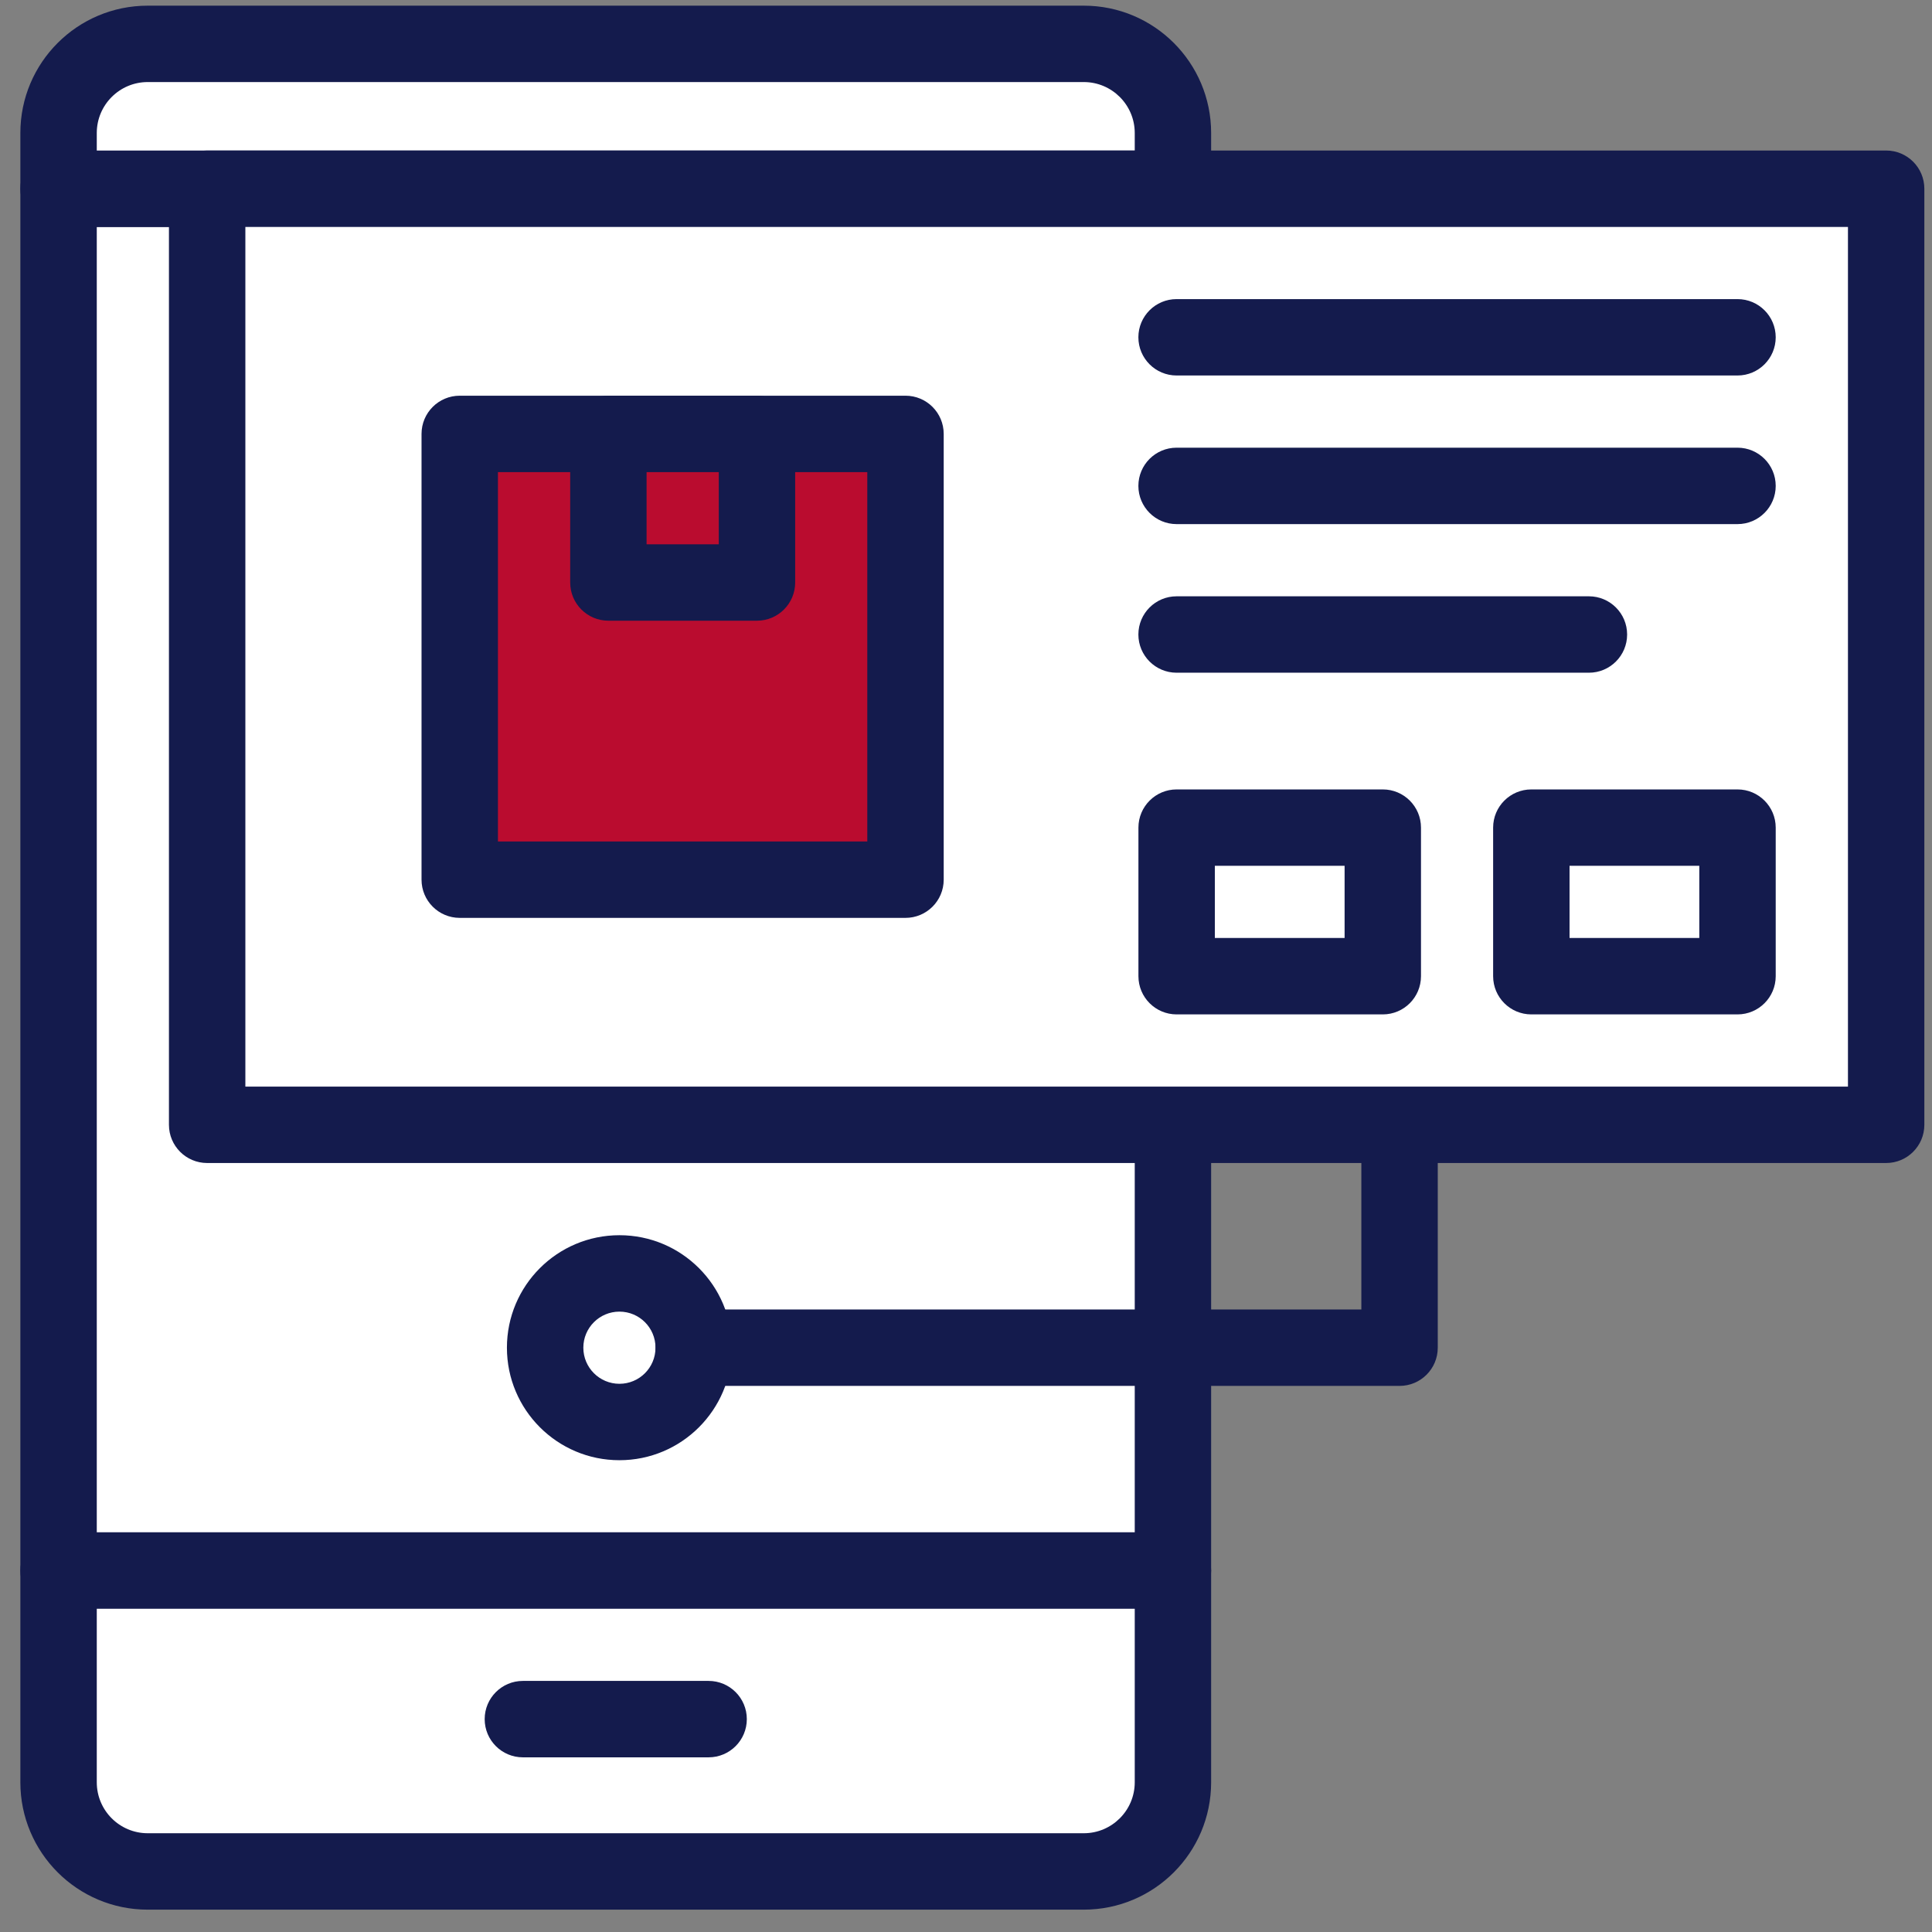
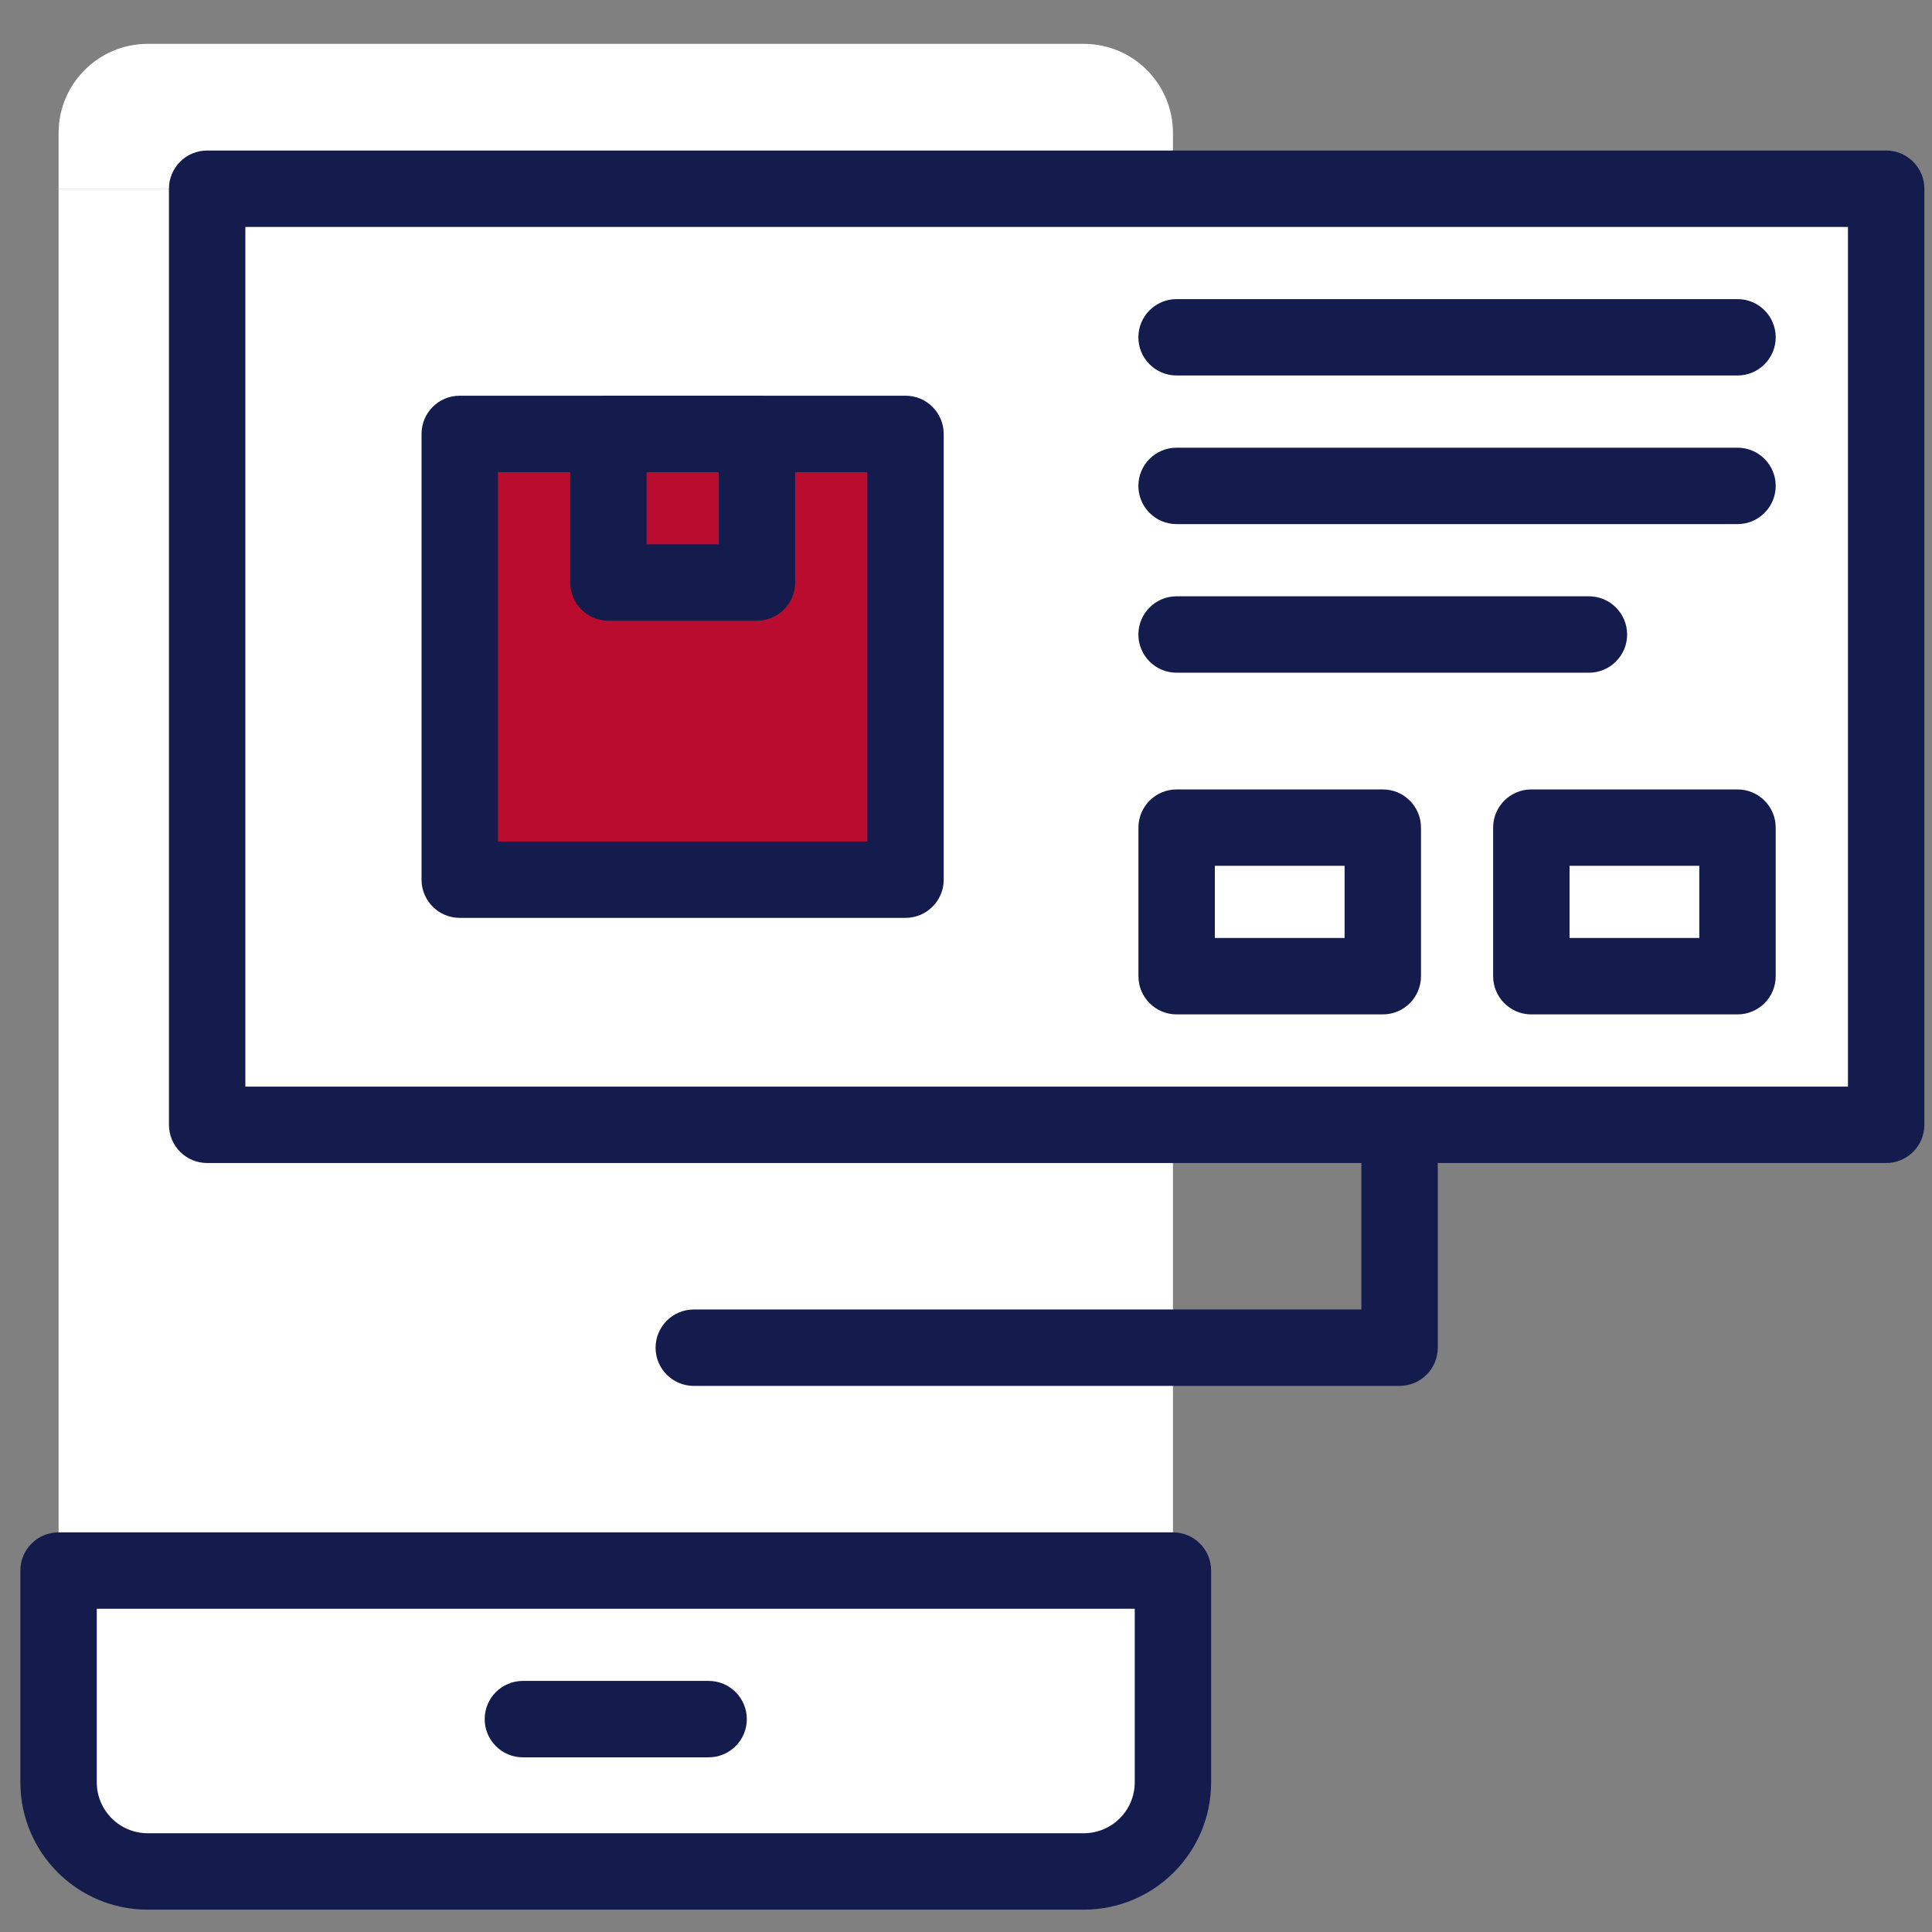
<svg xmlns="http://www.w3.org/2000/svg" width="76" height="76" viewBox="0 0 76 76" fill="none">
  <rect x="0" y="0" width="76" height="76" fill="#808080" stroke="none" />
  <g id="Group">
    <path id="Vector" d="M2.305 7.424L2.305 61.781H46.141V7.424H2.305Z" fill="white" />
-     <path id="Vector (Stroke)" fill-rule="evenodd" clip-rule="evenodd" d="M2.304 63.285C1.474 63.285 0.801 62.612 0.801 61.782L0.801 7.425C0.801 6.595 1.474 5.922 2.304 5.922H46.14C46.97 5.922 47.643 6.595 47.643 7.425V61.782C47.643 62.612 46.97 63.285 46.14 63.285H2.304ZM3.807 60.279H44.638V8.928H3.807L3.807 60.279Z" fill="#141B4D" />
    <path id="Vector_2" d="M42.634 1.725H5.812C3.876 1.725 2.305 3.295 2.305 5.232V7.423H46.141V5.232C46.141 3.295 44.571 1.725 42.634 1.725Z" fill="white" />
-     <path id="Vector (Stroke)_2" fill-rule="evenodd" clip-rule="evenodd" d="M0.801 5.232C0.801 2.466 3.044 0.223 5.811 0.223H42.633C45.4 0.223 47.643 2.466 47.643 5.232V7.424C47.643 8.254 46.97 8.927 46.14 8.927H2.304C1.474 8.927 0.801 8.254 0.801 7.424V5.232ZM5.811 3.228C4.704 3.228 3.807 4.126 3.807 5.232V5.921H44.638V5.232C44.638 4.126 43.739 3.228 42.633 3.228H5.811Z" fill="#141B4D" />
    <path id="Vector_3" d="M2.305 70.11C2.305 72.046 3.876 73.617 5.812 73.617H42.634C44.571 73.617 46.141 72.046 46.141 70.11V61.781H2.305V70.11Z" fill="white" />
    <path id="Vector (Stroke)_3" fill-rule="evenodd" clip-rule="evenodd" d="M0.801 61.782C0.801 60.952 1.474 60.279 2.304 60.279H46.14C46.97 60.279 47.643 60.952 47.643 61.782V70.111C47.643 72.877 45.4 75.121 42.633 75.121H5.811C3.044 75.121 0.801 72.877 0.801 70.111V61.782ZM3.807 63.285V70.111C3.807 71.217 4.704 72.115 5.811 72.115H42.633C43.739 72.115 44.638 71.217 44.638 70.111V63.285H3.807Z" fill="#141B4D" />
    <path id="Vector_4" d="M8.148 44.248L74.195 44.248V7.425L8.148 7.425V44.248Z" fill="white" />
    <path id="Vector (Stroke)_4" fill-rule="evenodd" clip-rule="evenodd" d="M75.699 44.247C75.699 45.077 75.026 45.75 74.196 45.75L8.149 45.75C7.319 45.75 6.646 45.077 6.646 44.247V7.424C6.646 6.594 7.319 5.921 8.149 5.921L74.196 5.921C75.026 5.921 75.699 6.594 75.699 7.424V44.247ZM72.694 42.744V8.927L9.652 8.927V42.744L72.694 42.744Z" fill="#141B4D" />
    <path id="Vector (Stroke)_5" fill-rule="evenodd" clip-rule="evenodd" d="M19.066 67.626C19.066 66.796 19.739 66.123 20.569 66.123H27.875C28.705 66.123 29.378 66.796 29.378 67.626C29.378 68.456 28.705 69.129 27.875 69.129H20.569C19.739 69.129 19.066 68.456 19.066 67.626Z" fill="#141B4D" />
    <path id="Vector (Stroke)_6" fill-rule="evenodd" clip-rule="evenodd" d="M44.781 24.96C44.781 24.13 45.454 23.457 46.284 23.457H62.504C63.334 23.457 64.007 24.13 64.007 24.96C64.007 25.79 63.334 26.463 62.504 26.463H46.284C45.454 26.463 44.781 25.79 44.781 24.96Z" fill="#141B4D" />
    <path id="Vector (Stroke)_7" fill-rule="evenodd" clip-rule="evenodd" d="M44.781 19.114C44.781 18.284 45.454 17.611 46.284 17.611H68.349C69.179 17.611 69.852 18.284 69.852 19.114C69.852 19.944 69.179 20.617 68.349 20.617H46.284C45.454 20.617 44.781 19.944 44.781 19.114Z" fill="#141B4D" />
    <path id="Vector (Stroke)_8" fill-rule="evenodd" clip-rule="evenodd" d="M44.781 13.268C44.781 12.438 45.454 11.766 46.284 11.766H68.349C69.179 11.766 69.852 12.438 69.852 13.268C69.852 14.098 69.179 14.771 68.349 14.771H46.284C45.454 14.771 44.781 14.098 44.781 13.268Z" fill="#141B4D" />
    <path id="Vector_5" d="M60.238 38.402H68.348V32.557H60.238V38.402Z" fill="white" />
    <path id="Vector (Stroke)_9" fill-rule="evenodd" clip-rule="evenodd" d="M69.852 38.401C69.852 39.231 69.179 39.904 68.349 39.904H60.239C59.409 39.904 58.736 39.231 58.736 38.401V32.556C58.736 31.727 59.409 31.054 60.239 31.054H68.349C69.179 31.054 69.852 31.727 69.852 32.556V38.401ZM66.846 36.898V34.059H61.742V36.898H66.846Z" fill="#141B4D" />
    <path id="Vector_6" d="M46.285 38.402H54.395V32.557H46.285V38.402Z" fill="white" />
    <path id="Vector (Stroke)_10" fill-rule="evenodd" clip-rule="evenodd" d="M55.898 38.401C55.898 39.231 55.226 39.904 54.396 39.904H46.286C45.456 39.904 44.783 39.231 44.783 38.401V32.556C44.783 31.727 45.456 31.054 46.286 31.054H54.396C55.226 31.054 55.898 31.727 55.898 32.556V38.401ZM52.893 36.898V34.059H47.789V36.898H52.893Z" fill="#141B4D" />
    <path id="Vector_7" d="M24.368 55.937C25.982 55.937 27.29 54.628 27.29 53.014C27.29 51.4 25.982 50.092 24.368 50.092C22.754 50.092 21.445 51.4 21.445 53.014C21.445 54.628 22.754 55.937 24.368 55.937Z" fill="white" />
-     <path id="Vector (Stroke)_11" fill-rule="evenodd" clip-rule="evenodd" d="M24.367 51.596C23.583 51.596 22.947 52.231 22.947 53.015C22.947 53.799 23.583 54.435 24.367 54.435C25.151 54.435 25.786 53.799 25.786 53.015C25.786 52.231 25.151 51.596 24.367 51.596ZM19.941 53.015C19.941 50.571 21.923 48.59 24.367 48.59C26.811 48.59 28.792 50.571 28.792 53.015C28.792 55.459 26.811 57.441 24.367 57.441C21.923 57.441 19.941 55.459 19.941 53.015Z" fill="#141B4D" />
    <path id="Vector (Stroke)_12" fill-rule="evenodd" clip-rule="evenodd" d="M55.055 43.037C55.885 43.037 56.558 43.71 56.558 44.54V53.015C56.558 53.845 55.885 54.518 55.055 54.518H27.292C26.462 54.518 25.789 53.845 25.789 53.015C25.789 52.185 26.462 51.512 27.292 51.512H53.552V44.54C53.552 43.71 54.225 43.037 55.055 43.037Z" fill="#141B4D" />
    <g id="Group_2">
      <path id="Vector_8" d="M35.621 17.07H18.086V34.605H35.621V17.07Z" fill="#BA0C2F" />
      <path id="Vector (Stroke)_13" fill-rule="evenodd" clip-rule="evenodd" d="M16.582 17.069C16.582 16.239 17.255 15.566 18.085 15.566H35.62C36.45 15.566 37.123 16.239 37.123 17.069V34.604C37.123 35.434 36.45 36.107 35.62 36.107H18.085C17.255 36.107 16.582 35.434 16.582 34.604V17.069ZM19.588 18.572V33.101H34.117V18.572H19.588Z" fill="#141B4D" />
      <path id="Vector_9" d="M29.775 17.068H23.93V22.913H29.775V17.068Z" fill="#BA0C2F" />
      <path id="Vector (Stroke)_14" fill-rule="evenodd" clip-rule="evenodd" d="M22.43 17.069C22.43 16.239 23.102 15.566 23.933 15.566H29.777C30.608 15.566 31.28 16.239 31.28 17.069V22.914C31.28 23.744 30.608 24.417 29.777 24.417H23.933C23.102 24.417 22.43 23.744 22.43 22.914V17.069ZM25.435 18.572V21.411H28.275V18.572H25.435Z" fill="#141B4D" />
    </g>
  </g>
</svg>